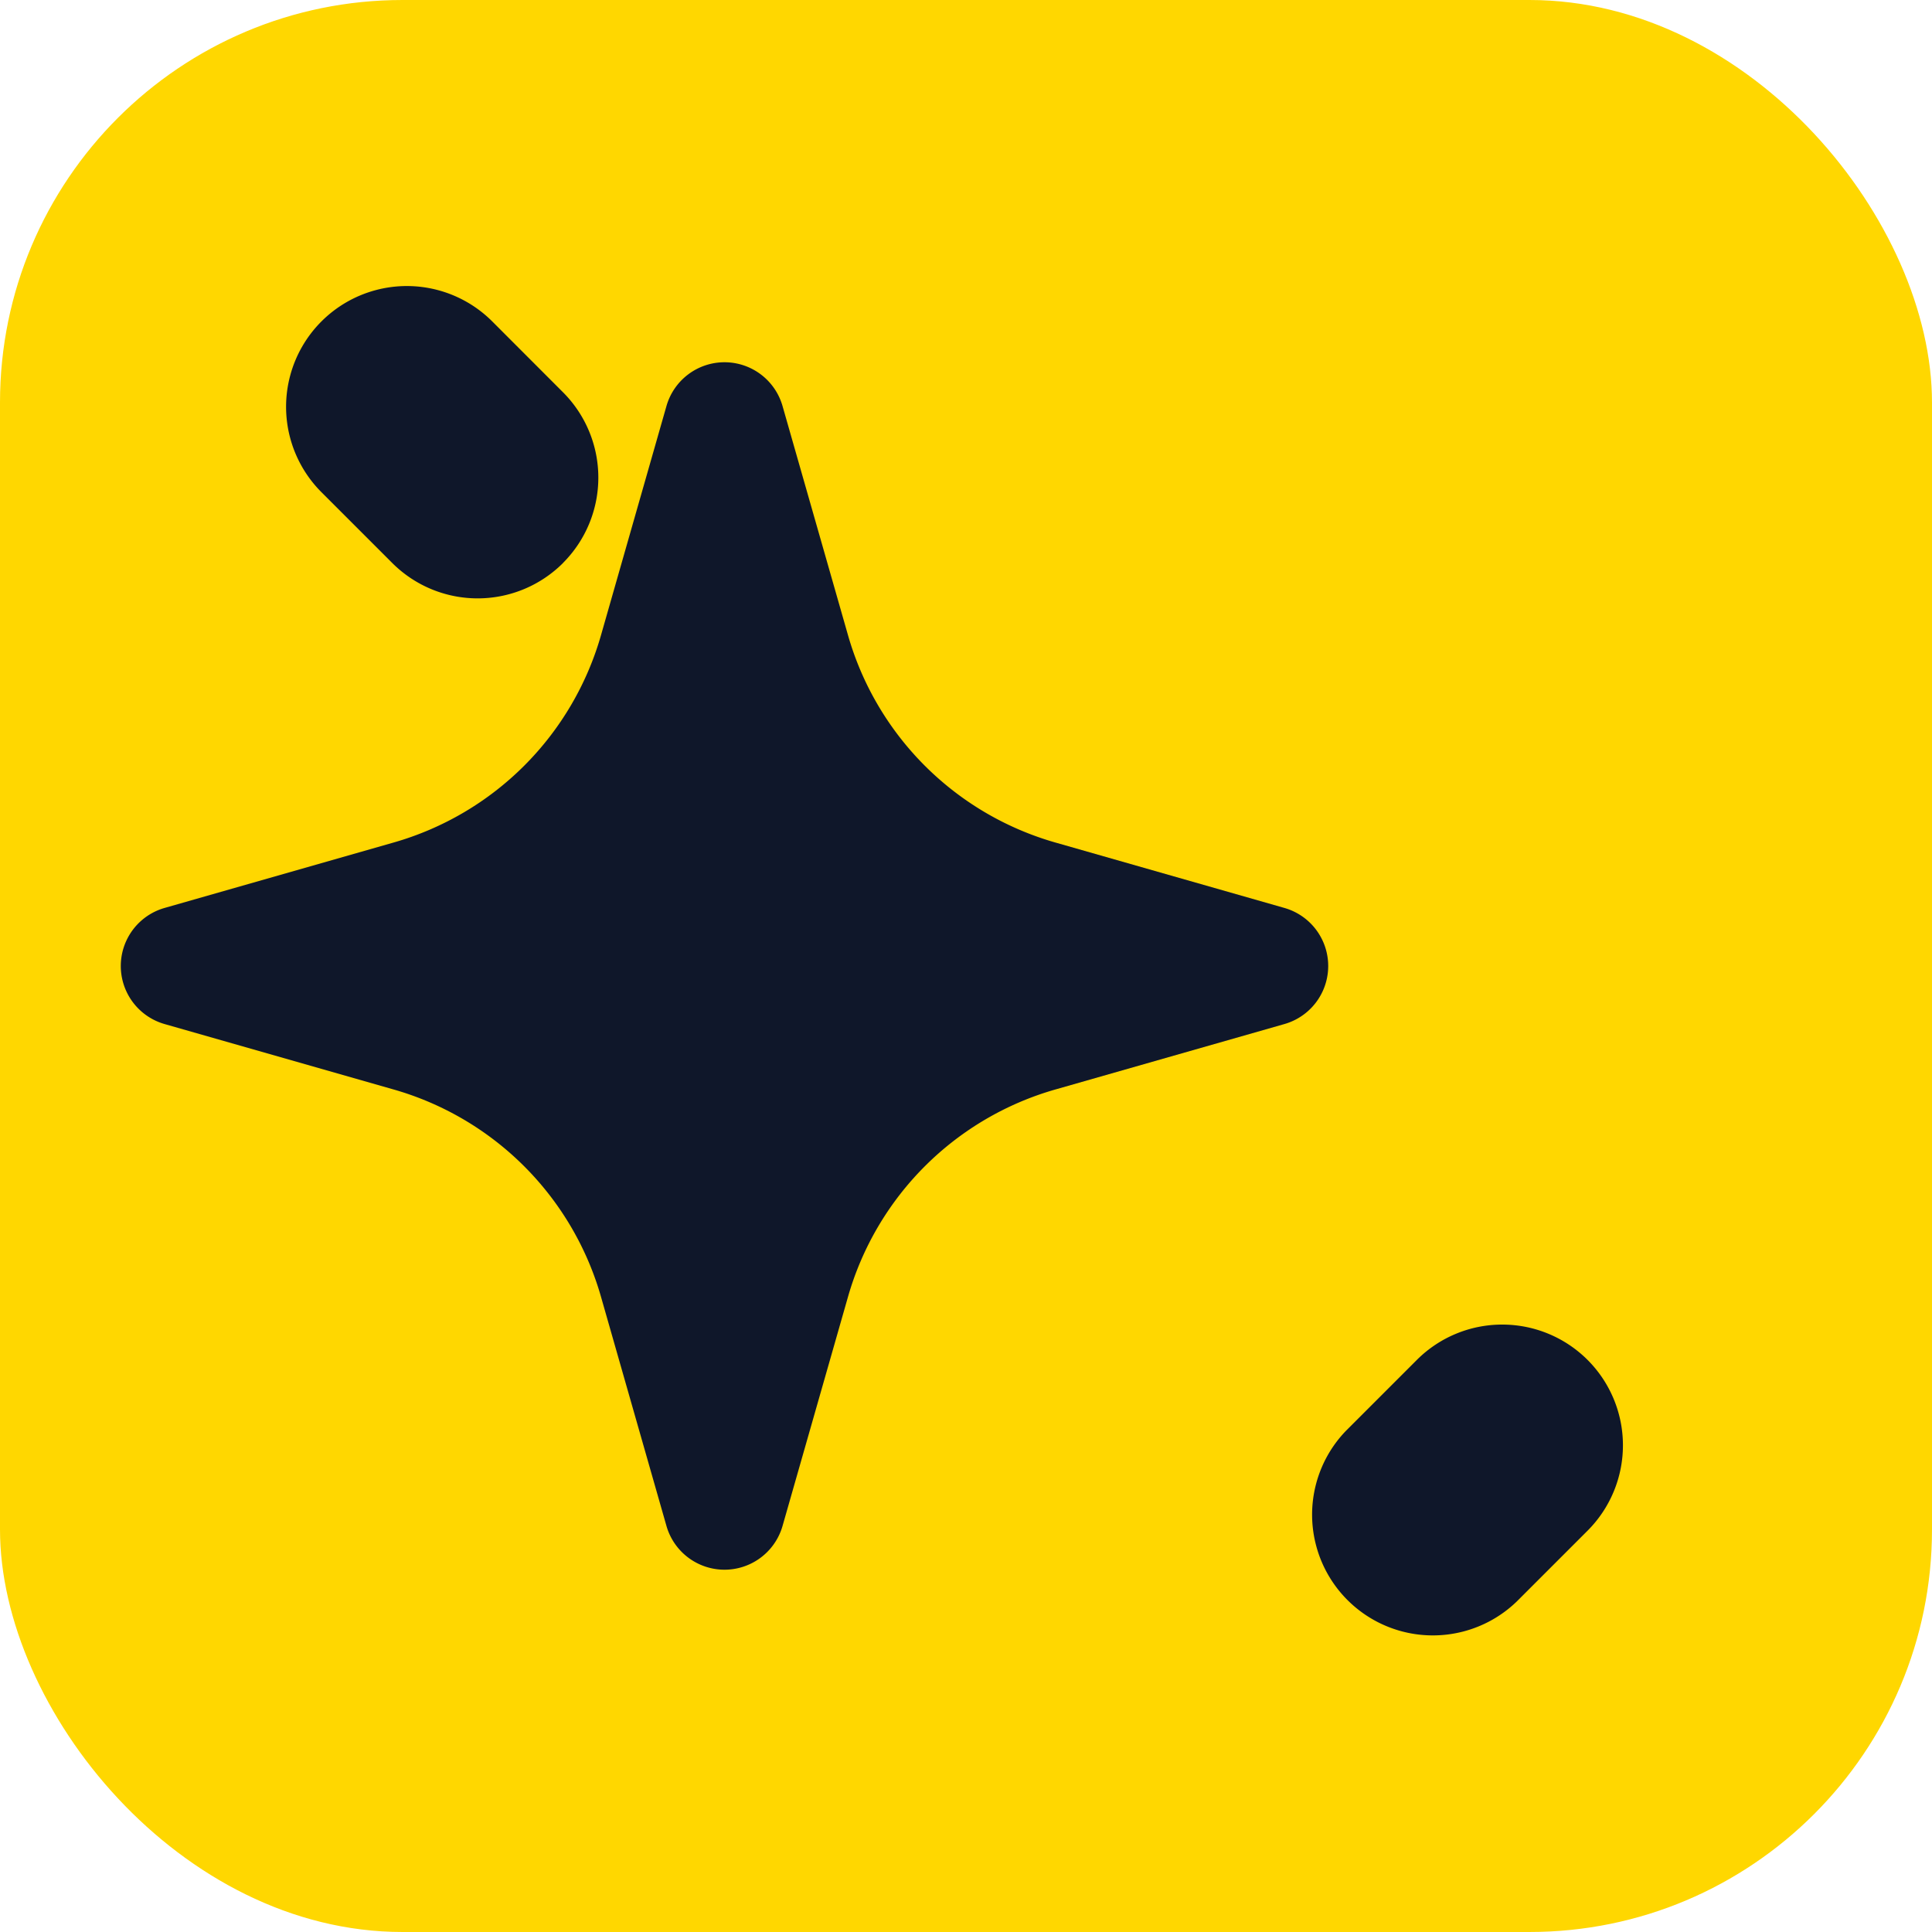
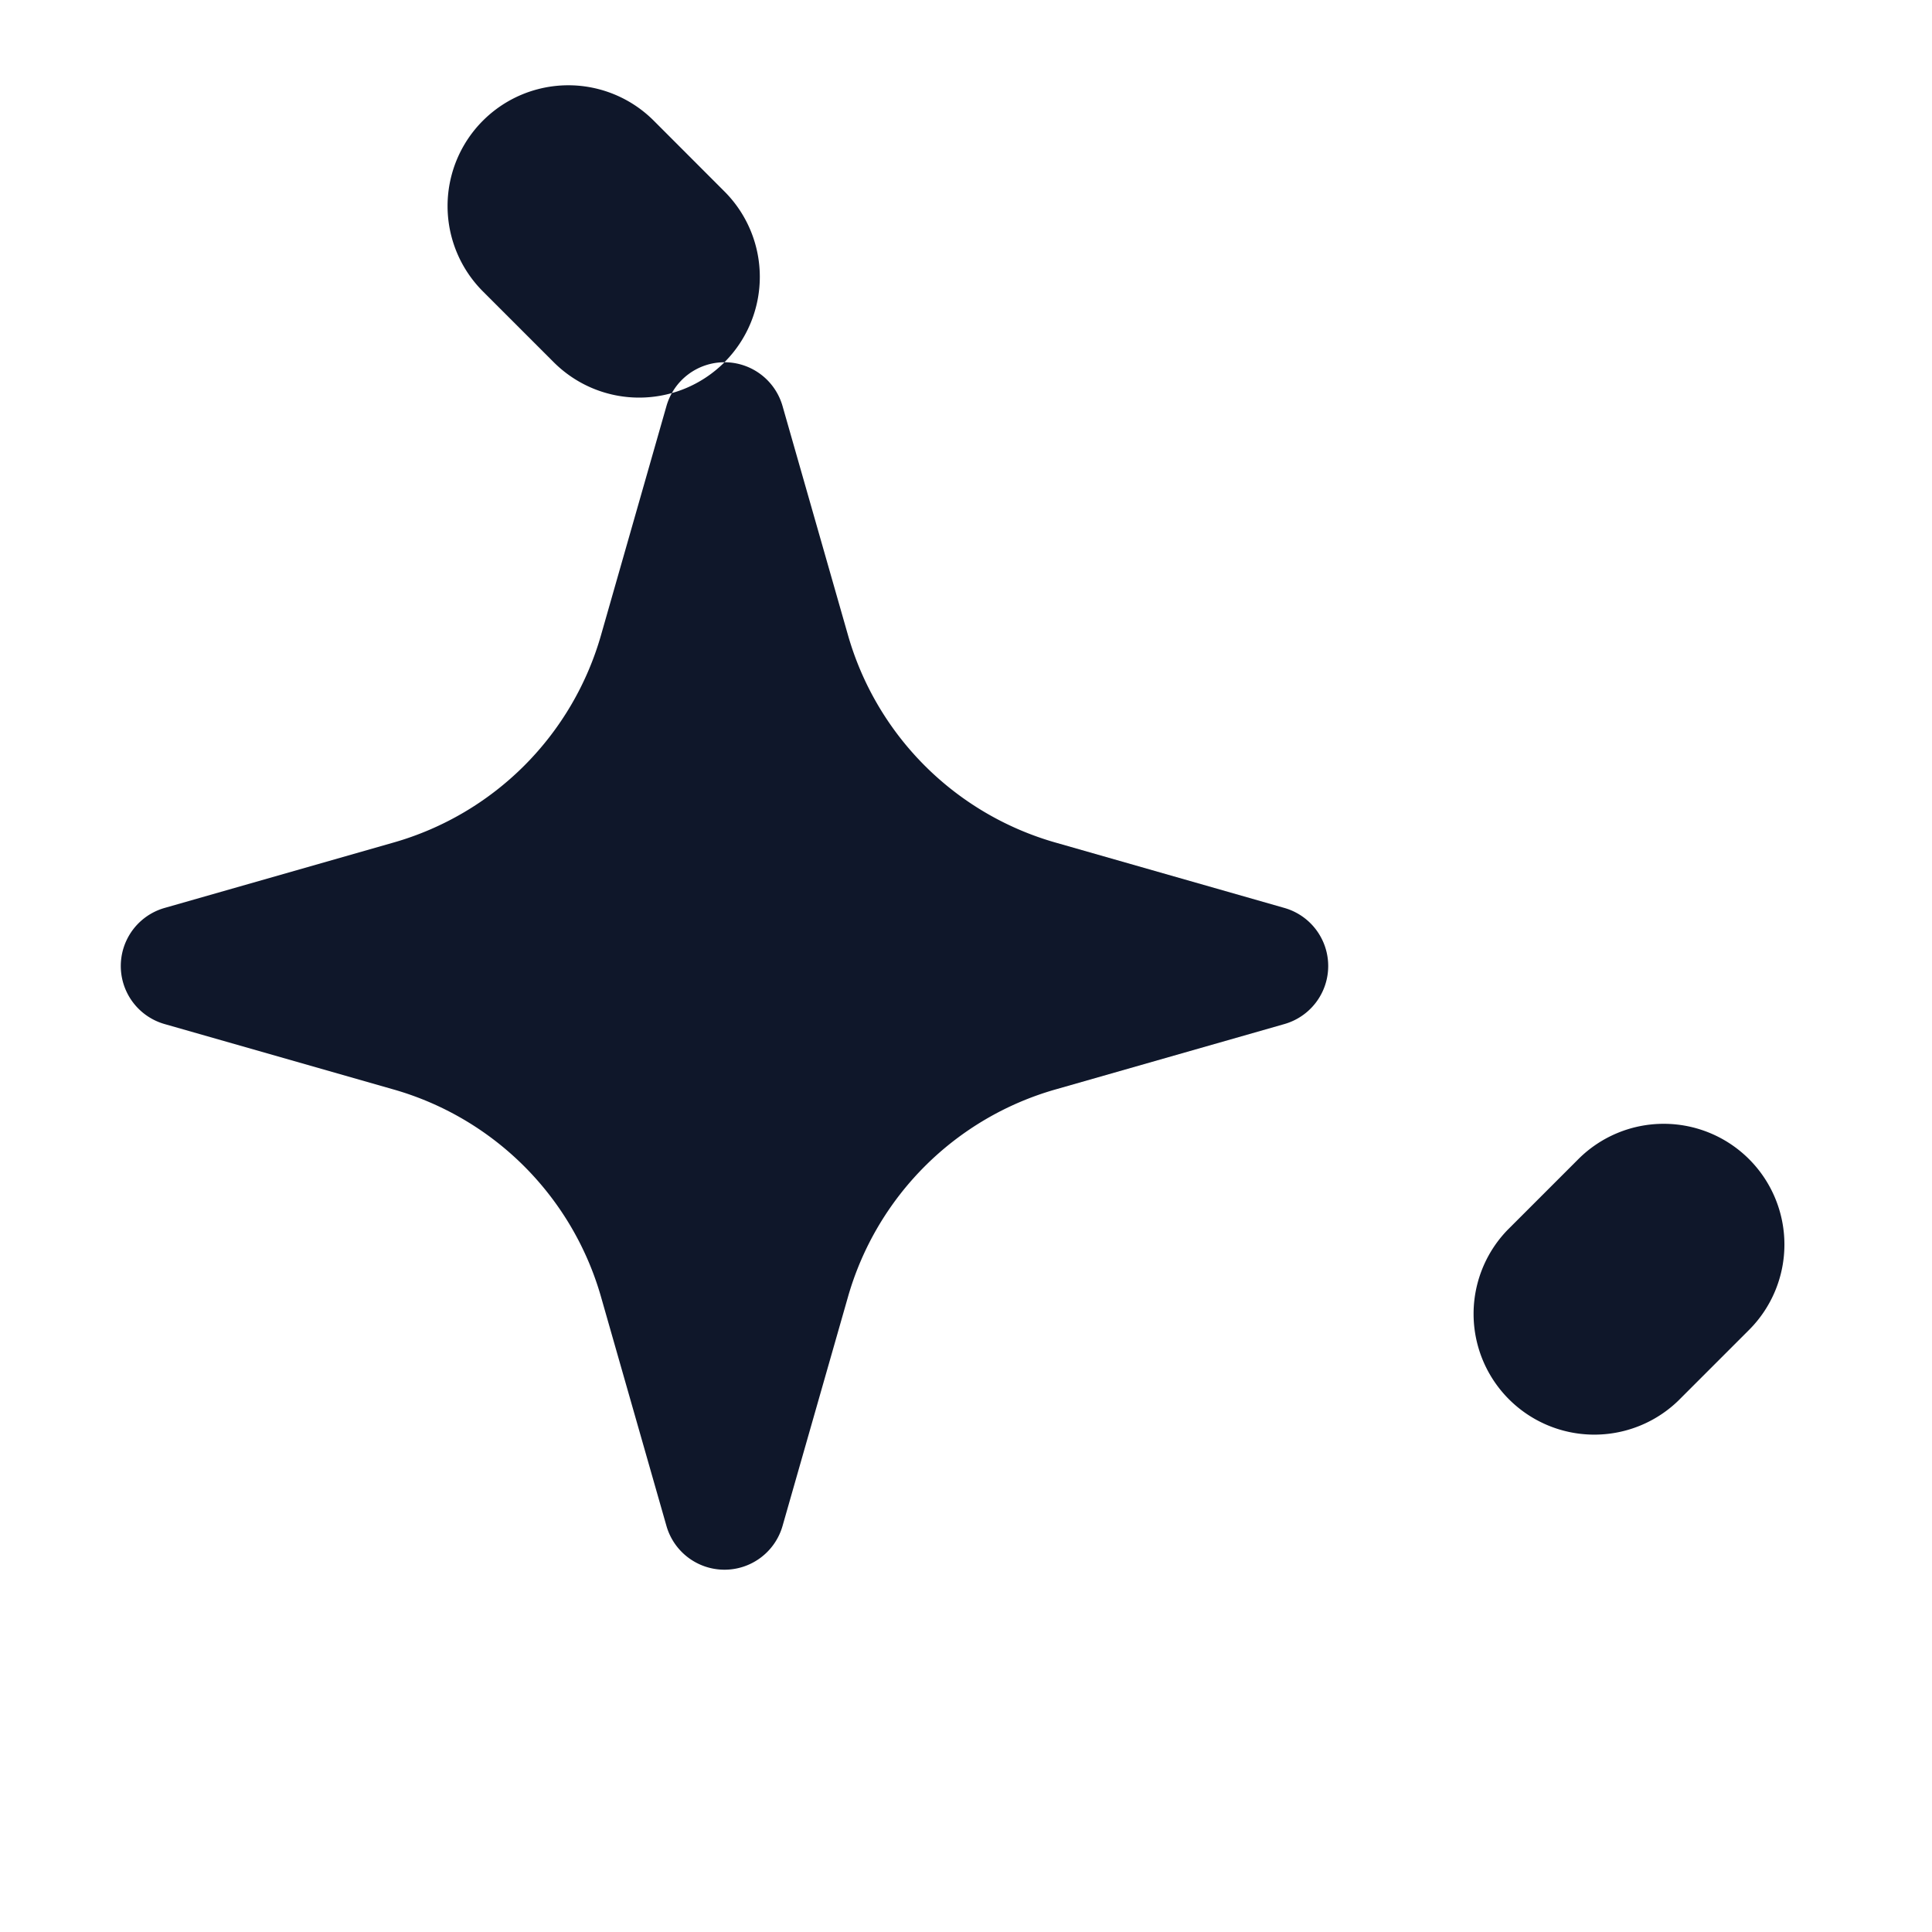
<svg xmlns="http://www.w3.org/2000/svg" viewBox="0 0 24 24">
-   <rect width="24" height="24" rx="5" fill="#FFD700" />
-   <path fill="#0F172A" fill-rule="evenodd" clip-rule="evenodd" d="M9 4.5a.75.75 0 01.721.544l.813 2.846a3.75 3.75 0 002.576 2.576l2.846.813a.75.75 0 010 1.442l-2.846.813a3.75 3.75 0 00-2.576 2.576l-.813 2.846a.75.75 0 01-1.442 0l-.813-2.846a3.75 3.75 0 00-2.576-2.576l-2.846-.813a.75.75 0 010-1.442l2.846-.813a3.75 3.75 0 002.576-2.576l.813-2.846A.75.75 0 019 4.5zM6.994 6.994a1.5 1.5 0 01-2.121 0l-.88-.88a1.5 1.5 0 012.122-2.121l.879.88a1.5 1.5 0 010 2.12zm12.728 9.9a1.5 1.5 0 010 2.12l-.88.88a1.5 1.5 0 01-2.122-2.12l.88-.88a1.5 1.5 0 012.122 0z" />
+   <path fill="#0F172A" fill-rule="evenodd" clip-rule="evenodd" d="M9 4.5a.75.75 0 01.721.544l.813 2.846a3.75 3.75 0 002.576 2.576l2.846.813a.75.75 0 010 1.442l-2.846.813a3.75 3.75 0 00-2.576 2.576l-.813 2.846a.75.75 0 01-1.442 0l-.813-2.846a3.75 3.75 0 00-2.576-2.576l-2.846-.813a.75.75 0 010-1.442l2.846-.813a3.75 3.75 0 002.576-2.576l.813-2.846A.75.75 0 019 4.5za1.5 1.5 0 01-2.121 0l-.88-.88a1.5 1.5 0 012.122-2.121l.879.88a1.5 1.5 0 010 2.12zm12.728 9.9a1.5 1.5 0 010 2.12l-.88.88a1.5 1.5 0 01-2.122-2.12l.88-.88a1.5 1.5 0 012.122 0z" />
</svg>